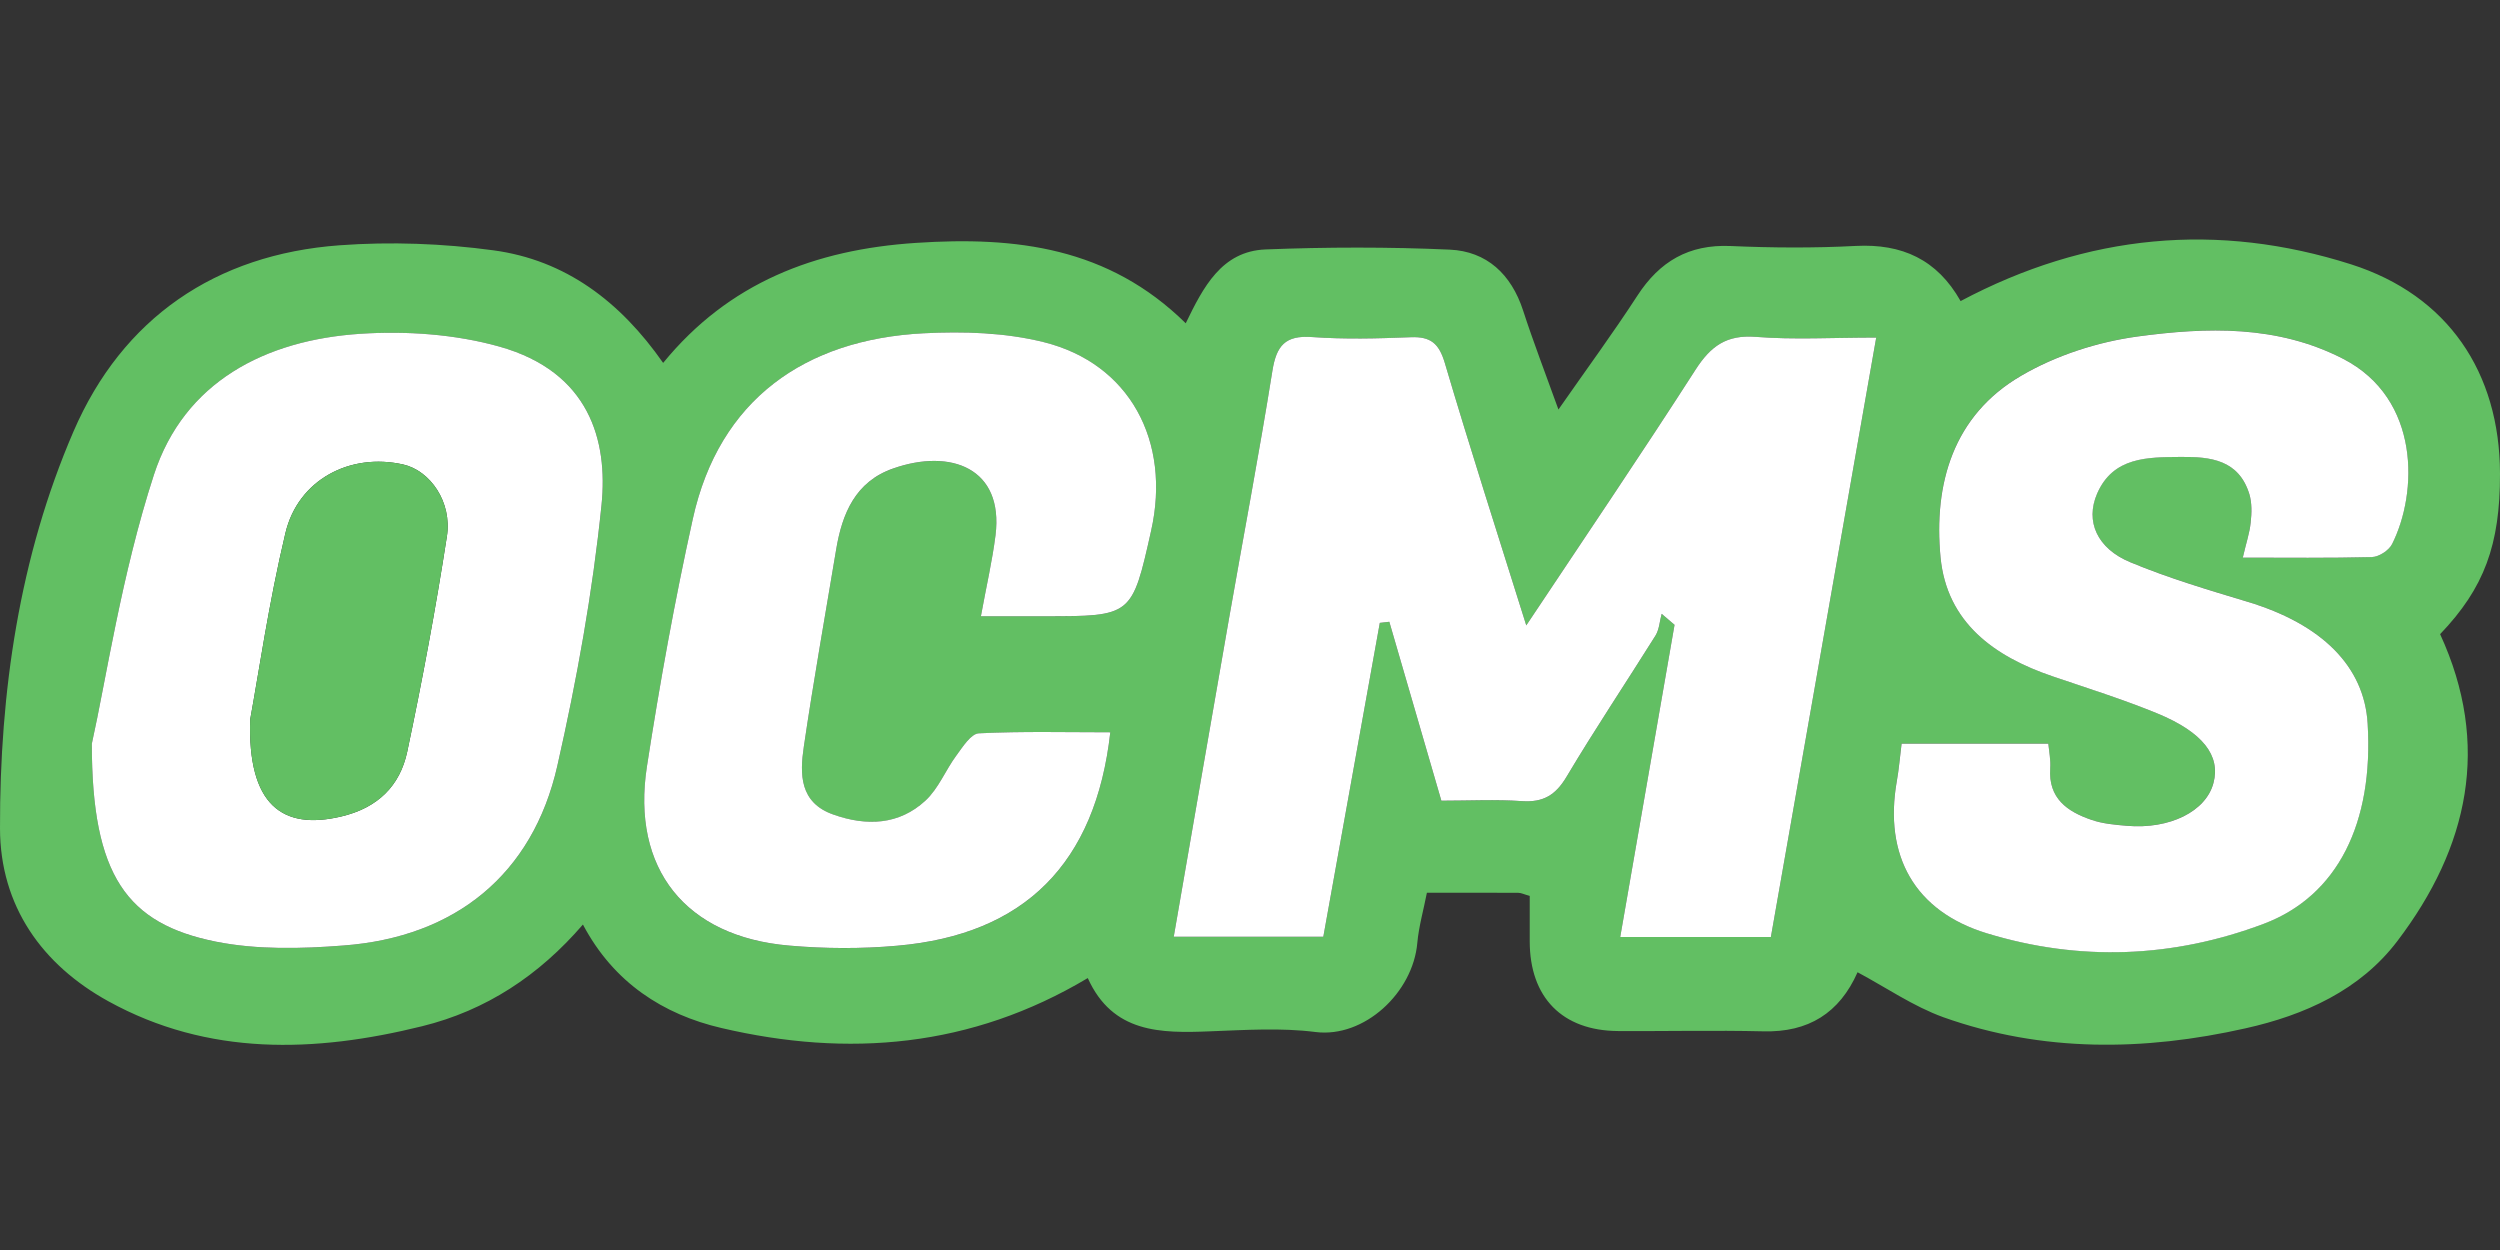
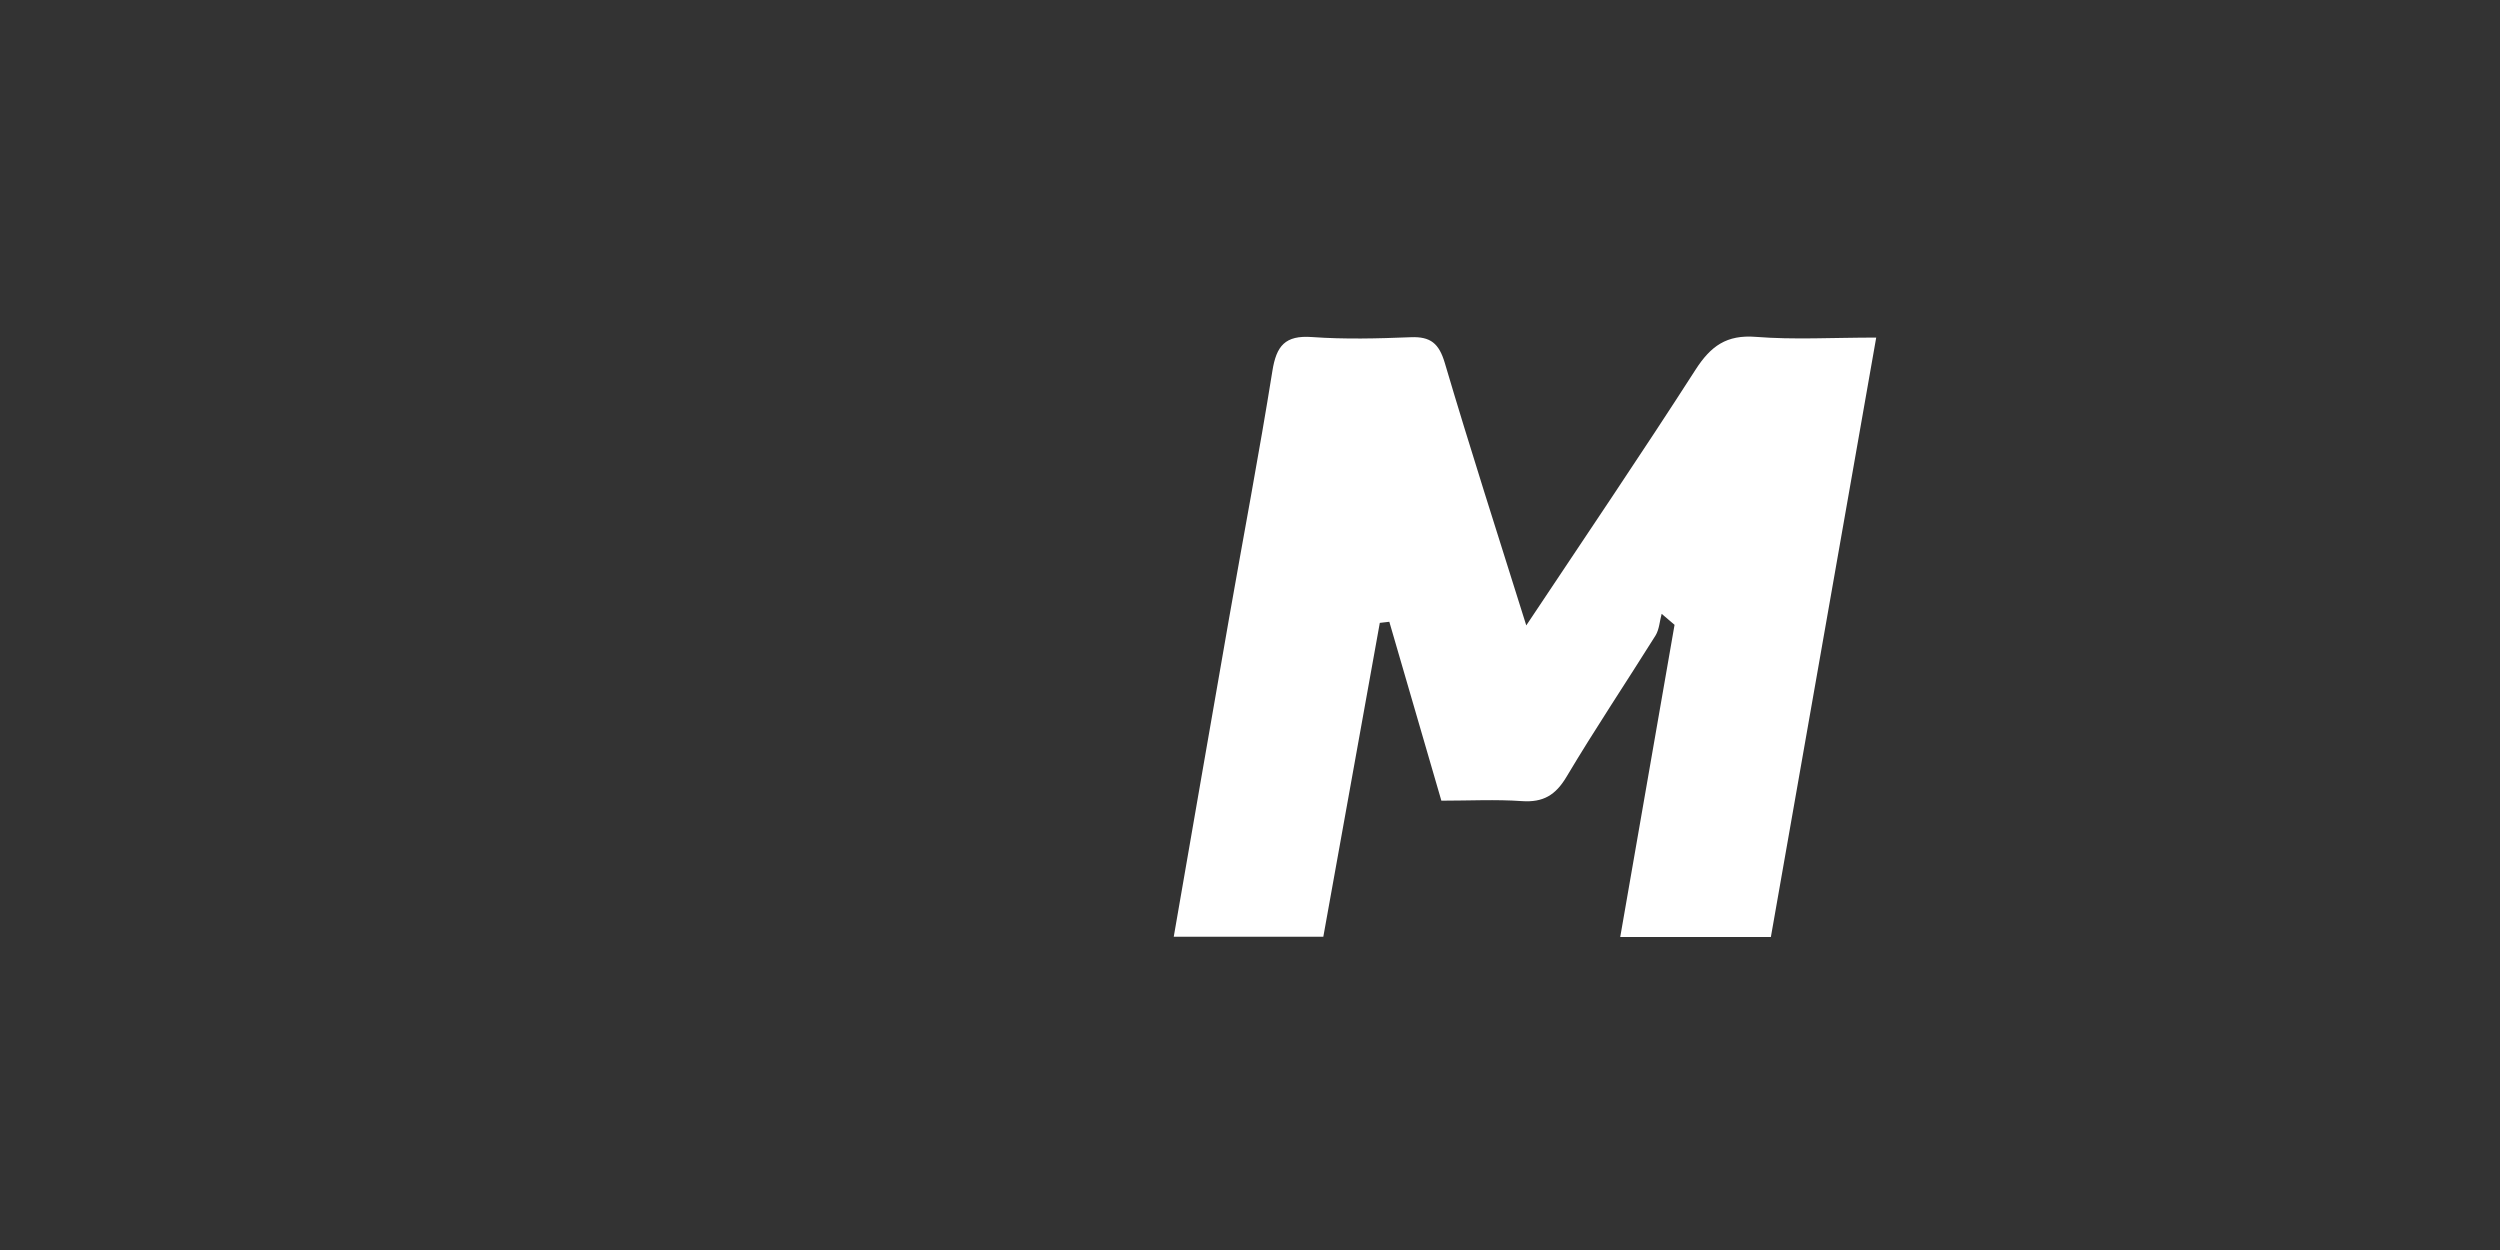
<svg xmlns="http://www.w3.org/2000/svg" version="1.1" id="Layer_1" x="0px" y="0px" width="128px" height="64px" viewBox="-32 0 128 64" enable-background="new -32 0 128 64" xml:space="preserve">
  <rect x="-32" y="0" width="128" height="64" fill="#333333" stroke="none" />
  <g>
-     <path fill-rule="evenodd" clip-rule="evenodd" fill="#62BF63" d="M68.383,15.415c6.496-3.449,13.168-4.054,19.992-1.881   c4.962,1.583,7.61,5.533,7.625,10.711c0.007,3.65-0.805,5.861-3.066,8.224c2.61,5.671,1.456,10.91-2.18,15.701   c-1.917,2.536-4.771,3.808-7.783,4.48c-5.18,1.168-10.396,1.24-15.475-0.569c-1.532-0.556-2.915-1.512-4.389-2.302   c-0.925,2.088-2.515,3.088-4.834,3.025c-2.476-0.059-4.951,0-7.43-0.015c-2.854-0.017-4.521-1.72-4.521-4.596   c0-0.774,0-1.548,0-2.323c-0.277-0.073-0.431-0.158-0.589-0.158c-1.516-0.008-3.031-0.004-4.676-0.004   c-0.167,0.868-0.413,1.712-0.491,2.57c-0.222,2.548-2.713,4.871-5.206,4.562c-1.771-0.227-3.603-0.103-5.396-0.037   c-2.542,0.104-4.995,0.098-6.27-2.726c-5.977,3.567-12.281,4.075-18.758,2.557c-2.965-0.691-5.514-2.312-7.09-5.298   c-2.25,2.61-4.959,4.401-8.238,5.208c-5.49,1.358-10.952,1.535-16.056-1.277c-3.392-1.868-5.544-4.872-5.552-8.856   c-0.013-6.993,0.991-13.905,3.767-20.329c2.501-5.784,7.258-9.059,13.625-9.524c2.608-0.191,5.28-0.093,7.868,0.258   c3.688,0.498,6.491,2.613,8.693,5.765c3.354-4.105,7.771-5.805,12.945-6.145c5.115-0.339,9.855,0.221,13.812,4.116   c0.891-1.837,1.832-3.691,4.087-3.781c3.138-0.123,6.292-0.13,9.428,0.01c1.897,0.087,3.15,1.257,3.756,3.112   c0.517,1.596,1.123,3.162,1.811,5.075c1.462-2.098,2.805-3.925,4.04-5.827c1.141-1.758,2.633-2.635,4.769-2.545   c2.137,0.094,4.281,0.108,6.412-0.004C65.383,12.47,67.179,13.284,68.383,15.415z M46.145,32.021   c-1.474-4.702-2.875-9.052-4.17-13.433c-0.298-1.003-0.728-1.363-1.746-1.321c-1.684,0.067-3.379,0.11-5.059-0.009   c-1.372-0.099-1.82,0.45-2.024,1.738c-0.679,4.244-1.483,8.464-2.224,12.698c-0.943,5.386-1.872,10.772-2.826,16.267   c2.583,0,5.085,0,7.658,0c0.971-5.383,1.931-10.725,2.892-16.069c0.162-0.018,0.326-0.035,0.487-0.056   c0.887,3.039,1.769,6.072,2.665,9.16c1.431,0,2.784-0.071,4.122,0.022c1.092,0.075,1.725-0.304,2.287-1.247   c1.455-2.444,3.043-4.815,4.555-7.23c0.195-0.319,0.213-0.739,0.315-1.112c0.219,0.188,0.442,0.375,0.66,0.563   c-0.925,5.292-1.844,10.589-2.781,15.982c2.731,0,5.188,0,7.713,0c1.793-10.209,3.572-20.347,5.393-30.689   c-2.241,0-4.211,0.118-6.157-0.036c-1.505-0.121-2.315,0.47-3.095,1.683C52.035,23.249,49.154,27.496,46.145,32.021z    M-27.298,38.077c-0.002,6.757,1.797,9.225,6.366,10.139c2.102,0.417,4.35,0.364,6.503,0.196c5.753-0.427,9.707-3.654,10.964-9.195   c0.999-4.4,1.807-8.878,2.264-13.367c0.334-3.29-0.614-6.806-5.231-8.104c-2.261-0.636-4.758-0.809-7.116-0.655   c-4.851,0.318-9.017,2.444-10.572,7.224C-25.78,29.423-26.571,34.812-27.298,38.077z M82.831,28.551c2.26,0,4.434,0.028,6.61-0.032   c0.36-0.01,0.867-0.339,1.029-0.661c1.316-2.598,1.483-7.445-2.52-9.498c-3.372-1.731-6.973-1.612-10.513-1.134   c-2.052,0.28-4.18,0.971-5.956,2.01c-3.485,2.03-4.487,5.541-4.127,9.299c0.322,3.327,2.737,5.072,5.736,6.09   c1.789,0.609,3.604,1.18,5.354,1.896c2.354,0.97,3.252,2.174,2.884,3.562c-0.38,1.457-2.24,2.385-4.436,2.195   c-0.606-0.051-1.246-0.106-1.815-0.306c-1.236-0.423-2.216-1.101-2.107-2.643c0.03-0.416-0.058-0.846-0.099-1.257   c-2.574,0-5.027,0-7.511,0c-0.089,0.703-0.137,1.315-0.245,1.918c-0.672,3.82,0.91,6.664,4.608,7.792   c4.754,1.451,9.54,1.263,14.175-0.484c3.802-1.433,5.633-5.181,5.323-10.257c-0.173-2.926-2.344-5.085-6.138-6.23   c-2.023-0.612-4.07-1.218-6.015-2.028c-1.697-0.704-2.314-2.091-1.698-3.512c0.823-1.892,2.594-1.864,4.298-1.879   c1.519-0.013,2.955,0.152,3.496,1.9c0.136,0.45,0.125,0.971,0.069,1.45C83.185,27.281,83,27.81,82.831,28.551z M18.222,31.553   c1.007,0,2.126,0,3.245,0c4.491,0,4.491,0,5.469-4.372c1.033-4.594-1.101-8.566-5.493-9.662c-1.974-0.494-4.121-0.561-6.167-0.453   C9.23,17.381,4.821,20.452,3.472,26.569c-0.928,4.195-1.694,8.433-2.35,12.681c-0.807,5.238,1.988,8.716,7.285,9.166   c1.829,0.161,3.695,0.171,5.523,0.007c6.525-0.564,10.165-4.212,10.917-10.927c-2.254,0-4.497-0.059-6.731,0.052   c-0.403,0.021-0.826,0.693-1.148,1.132c-0.556,0.75-0.914,1.691-1.581,2.309c-1.353,1.254-3.015,1.32-4.712,0.721   c-1.746-0.609-1.729-2.076-1.518-3.488c0.495-3.364,1.094-6.719,1.653-10.079c0.309-1.85,0.988-3.482,2.92-4.155   c2.95-1.037,5.667-0.017,5.241,3.416C18.808,28.709,18.505,30.001,18.222,31.553z" />
    <path fill-rule="evenodd" clip-rule="evenodd" fill="#FFFFFF" d="M46.145,32.021c3.01-4.525,5.891-8.772,8.665-13.09   c0.779-1.212,1.59-1.803,3.095-1.683c1.946,0.154,3.916,0.036,6.157,0.036c-1.82,10.343-3.6,20.48-5.393,30.689   c-2.525,0-4.981,0-7.713,0c0.938-5.393,1.856-10.69,2.781-15.982c-0.218-0.188-0.441-0.375-0.66-0.563   c-0.103,0.373-0.12,0.793-0.315,1.112c-1.512,2.415-3.1,4.786-4.555,7.23c-0.562,0.943-1.195,1.322-2.287,1.247   c-1.338-0.094-2.691-0.022-4.122-0.022c-0.896-3.088-1.778-6.121-2.665-9.16c-0.161,0.021-0.325,0.039-0.487,0.056   c-0.961,5.345-1.921,10.687-2.892,16.069c-2.573,0-5.075,0-7.658,0c0.954-5.495,1.883-10.881,2.826-16.267   c0.741-4.234,1.545-8.455,2.224-12.698c0.204-1.289,0.652-1.837,2.024-1.738c1.68,0.12,3.375,0.076,5.059,0.009   c1.019-0.042,1.448,0.318,1.746,1.321C43.27,22.969,44.671,27.319,46.145,32.021z" />
-     <path fill-rule="evenodd" clip-rule="evenodd" fill="#FFFFFF" d="M-27.298,38.077c0.727-3.265,1.518-8.654,3.177-13.763   c1.555-4.78,5.722-6.906,10.572-7.224c2.358-0.154,4.855,0.02,7.116,0.655c4.617,1.299,5.565,4.815,5.231,8.104   c-0.457,4.488-1.265,8.966-2.264,13.367c-1.257,5.541-5.21,8.769-10.964,9.195c-2.154,0.168-4.401,0.221-6.503-0.196   C-25.501,47.302-27.3,44.834-27.298,38.077z M-19.192,36.842c-0.134,4.373,1.644,5.684,4.676,4.959   c1.866-0.443,2.995-1.571,3.367-3.315c0.774-3.654,1.458-7.33,2.03-11.018c0.277-1.76-0.853-3.373-2.239-3.687   c-2.712-0.611-5.38,0.775-6.029,3.512C-18.238,30.86-18.761,34.504-19.192,36.842z" />
-     <path fill-rule="evenodd" clip-rule="evenodd" fill="#FFFFFF" d="M82.831,28.551c0.169-0.741,0.354-1.27,0.404-1.806   c0.056-0.479,0.066-1-0.069-1.45c-0.541-1.748-1.978-1.914-3.496-1.9c-1.704,0.015-3.475-0.013-4.298,1.879   c-0.616,1.421,0.001,2.808,1.698,3.512c1.944,0.811,3.991,1.417,6.015,2.028c3.794,1.145,5.965,3.304,6.138,6.23   c0.31,5.076-1.521,8.824-5.323,10.257c-4.635,1.747-9.421,1.936-14.175,0.484c-3.698-1.128-5.28-3.972-4.608-7.792   c0.108-0.603,0.156-1.215,0.245-1.918c2.483,0,4.937,0,7.511,0c0.041,0.411,0.129,0.841,0.099,1.257   c-0.108,1.542,0.871,2.22,2.107,2.643c0.569,0.199,1.209,0.255,1.815,0.306c2.195,0.189,4.056-0.738,4.436-2.195   c0.368-1.389-0.53-2.593-2.884-3.562c-1.75-0.717-3.564-1.287-5.354-1.896c-2.999-1.018-5.414-2.763-5.736-6.09   c-0.36-3.758,0.642-7.269,4.127-9.299c1.776-1.04,3.904-1.73,5.956-2.01c3.54-0.478,7.141-0.597,10.513,1.134   c4.003,2.053,3.836,6.9,2.52,9.498c-0.162,0.321-0.669,0.65-1.029,0.661C87.265,28.579,85.091,28.551,82.831,28.551z" />
-     <path fill-rule="evenodd" clip-rule="evenodd" fill="#FFFFFF" d="M18.222,31.553c0.283-1.552,0.585-2.844,0.749-4.151   c0.426-3.433-2.291-4.453-5.241-3.416c-1.933,0.673-2.612,2.305-2.92,4.155c-0.559,3.36-1.158,6.715-1.653,10.079   c-0.21,1.412-0.228,2.879,1.518,3.488c1.697,0.6,3.359,0.533,4.712-0.721c0.667-0.617,1.025-1.559,1.581-2.309   c0.322-0.438,0.745-1.111,1.148-1.132c2.234-0.11,4.477-0.052,6.731-0.052c-0.752,6.715-4.392,10.362-10.917,10.927   c-1.828,0.164-3.695,0.154-5.523-0.007c-5.297-0.45-8.092-3.928-7.285-9.166c0.656-4.248,1.422-8.486,2.35-12.681   c1.349-6.117,5.758-9.188,11.804-9.502c2.046-0.107,4.193-0.041,6.167,0.453c4.393,1.096,6.526,5.068,5.493,9.662   c-0.979,4.372-0.979,4.372-5.469,4.372C20.348,31.553,19.229,31.553,18.222,31.553z" />
-     <path fill-rule="evenodd" clip-rule="evenodd" fill="#62BF63" d="M-19.192,36.842c0.431-2.338,0.954-5.981,1.805-9.549   c0.649-2.737,3.316-4.123,6.029-3.512c1.386,0.314,2.516,1.927,2.239,3.687c-0.573,3.688-1.256,7.363-2.03,11.018   c-0.372,1.744-1.501,2.872-3.367,3.315C-17.549,42.525-19.327,41.215-19.192,36.842z" />
  </g>
</svg>